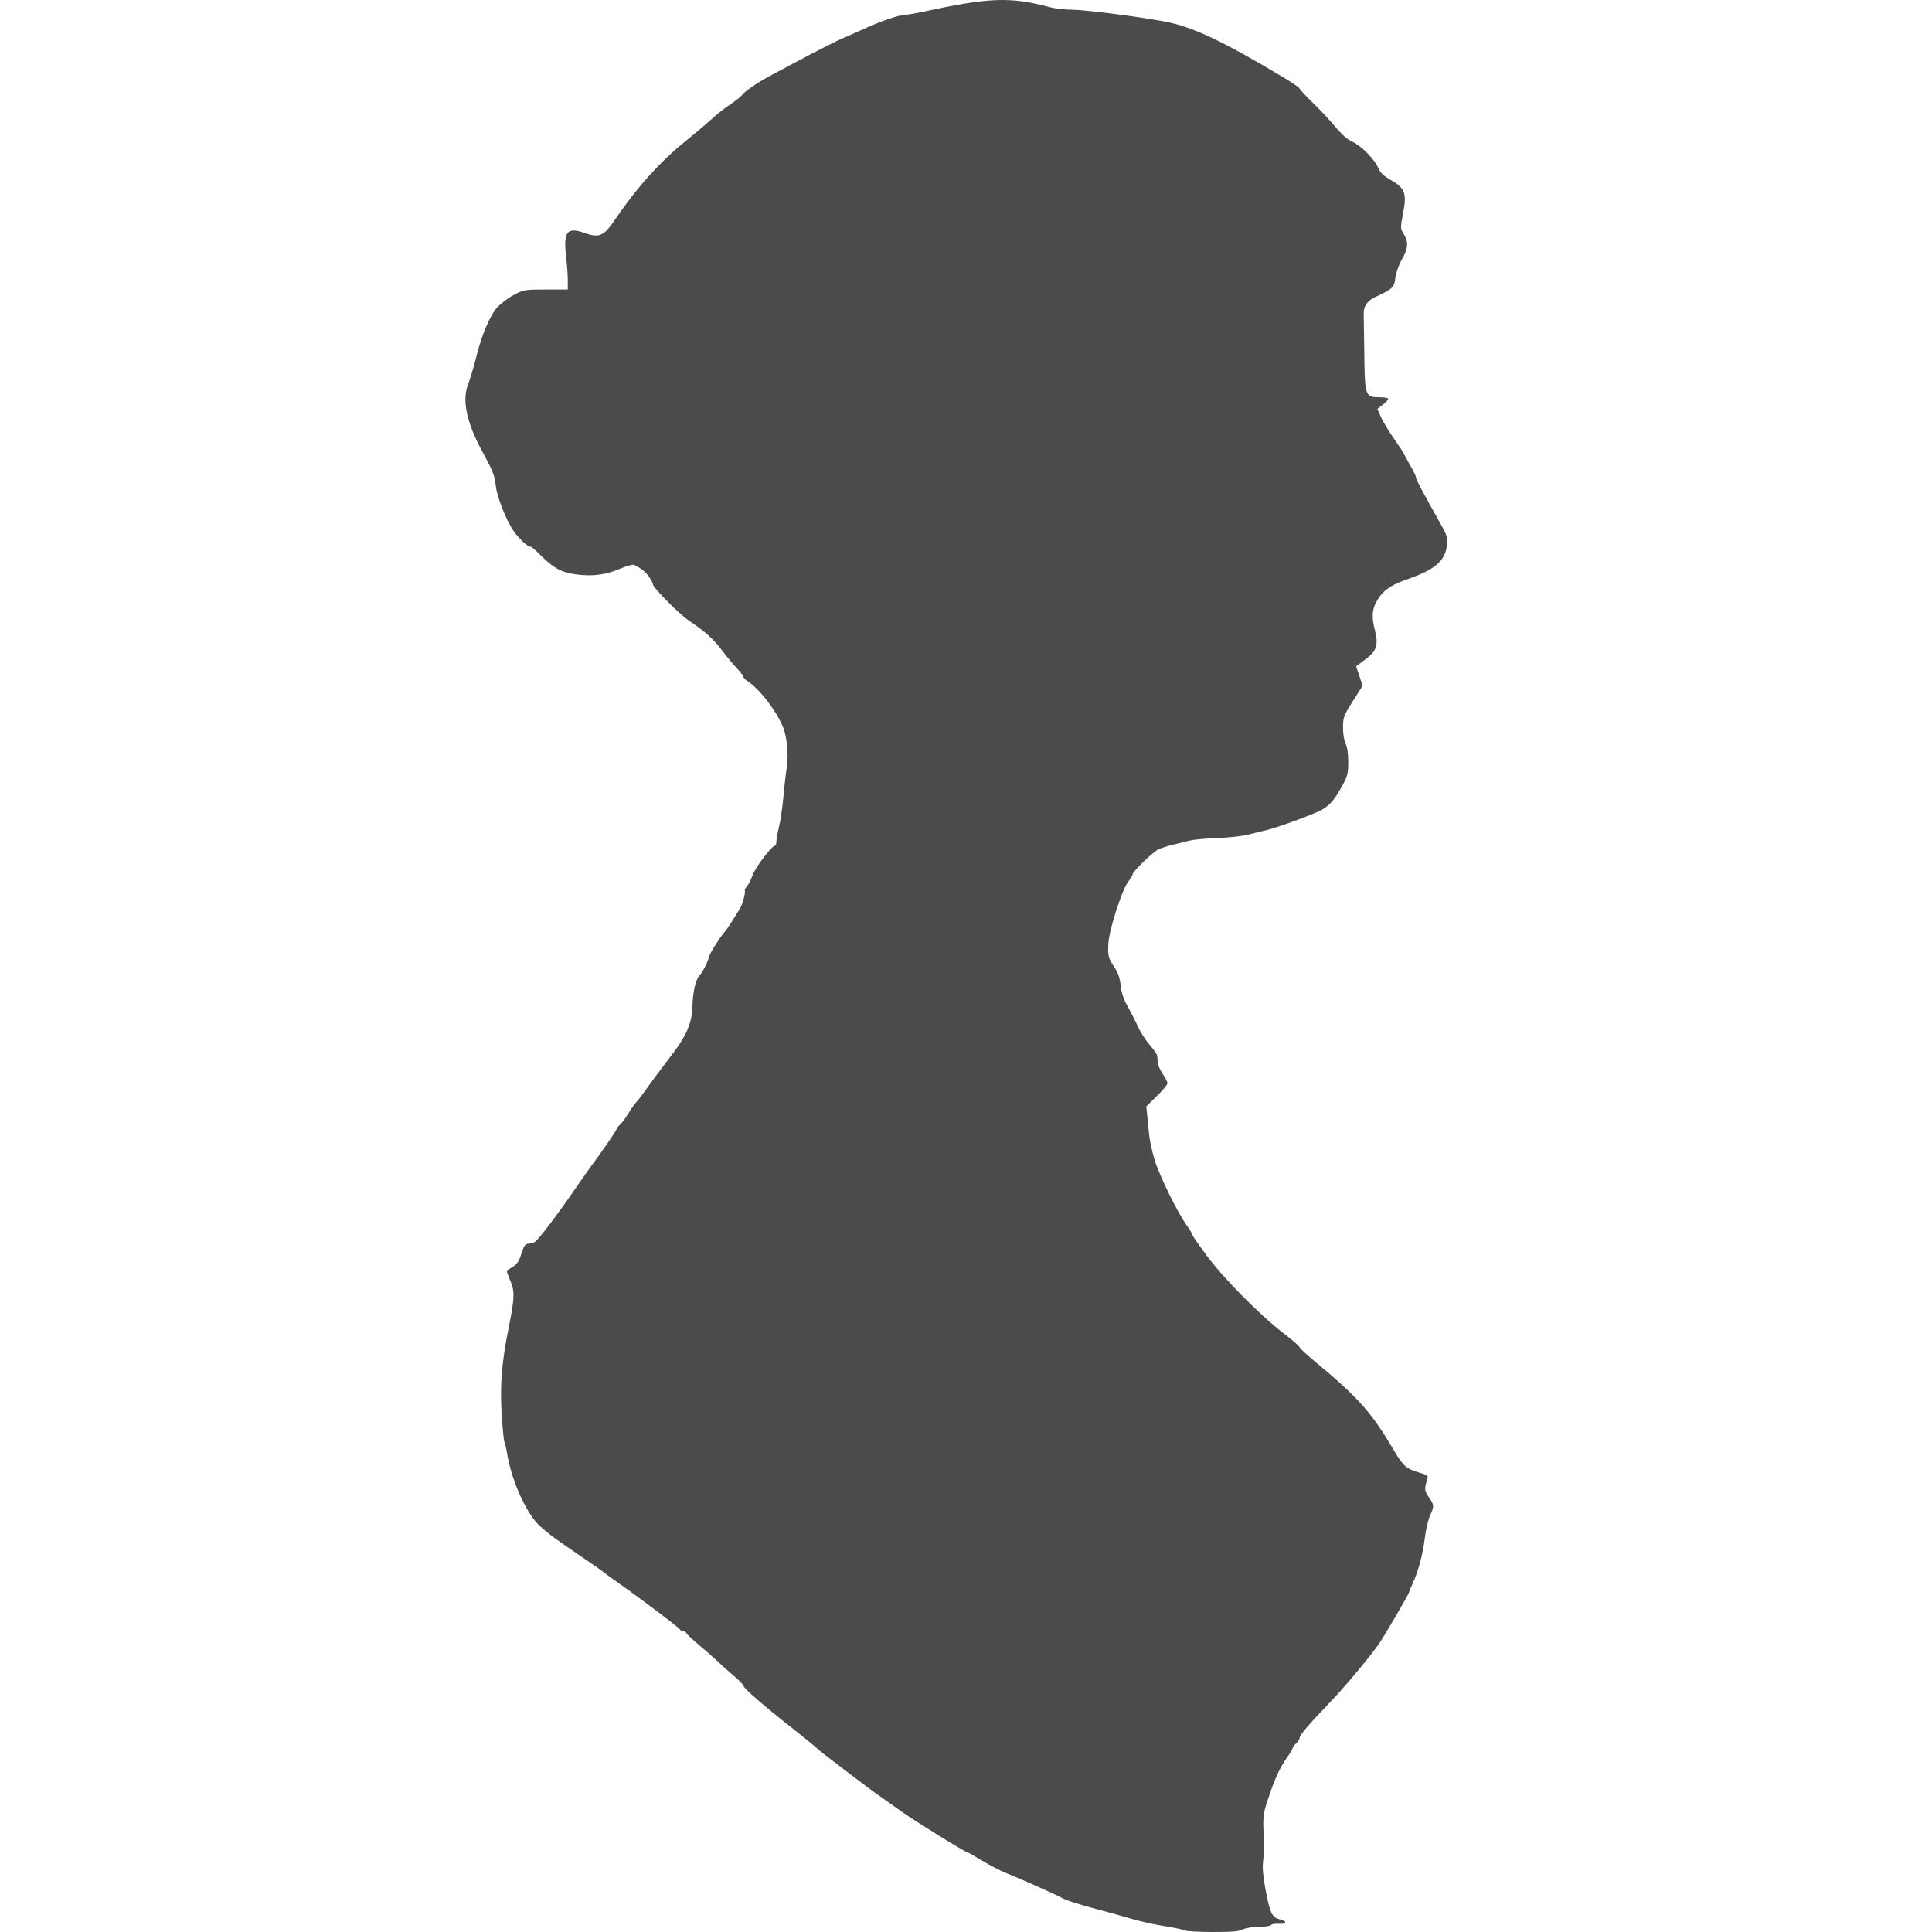
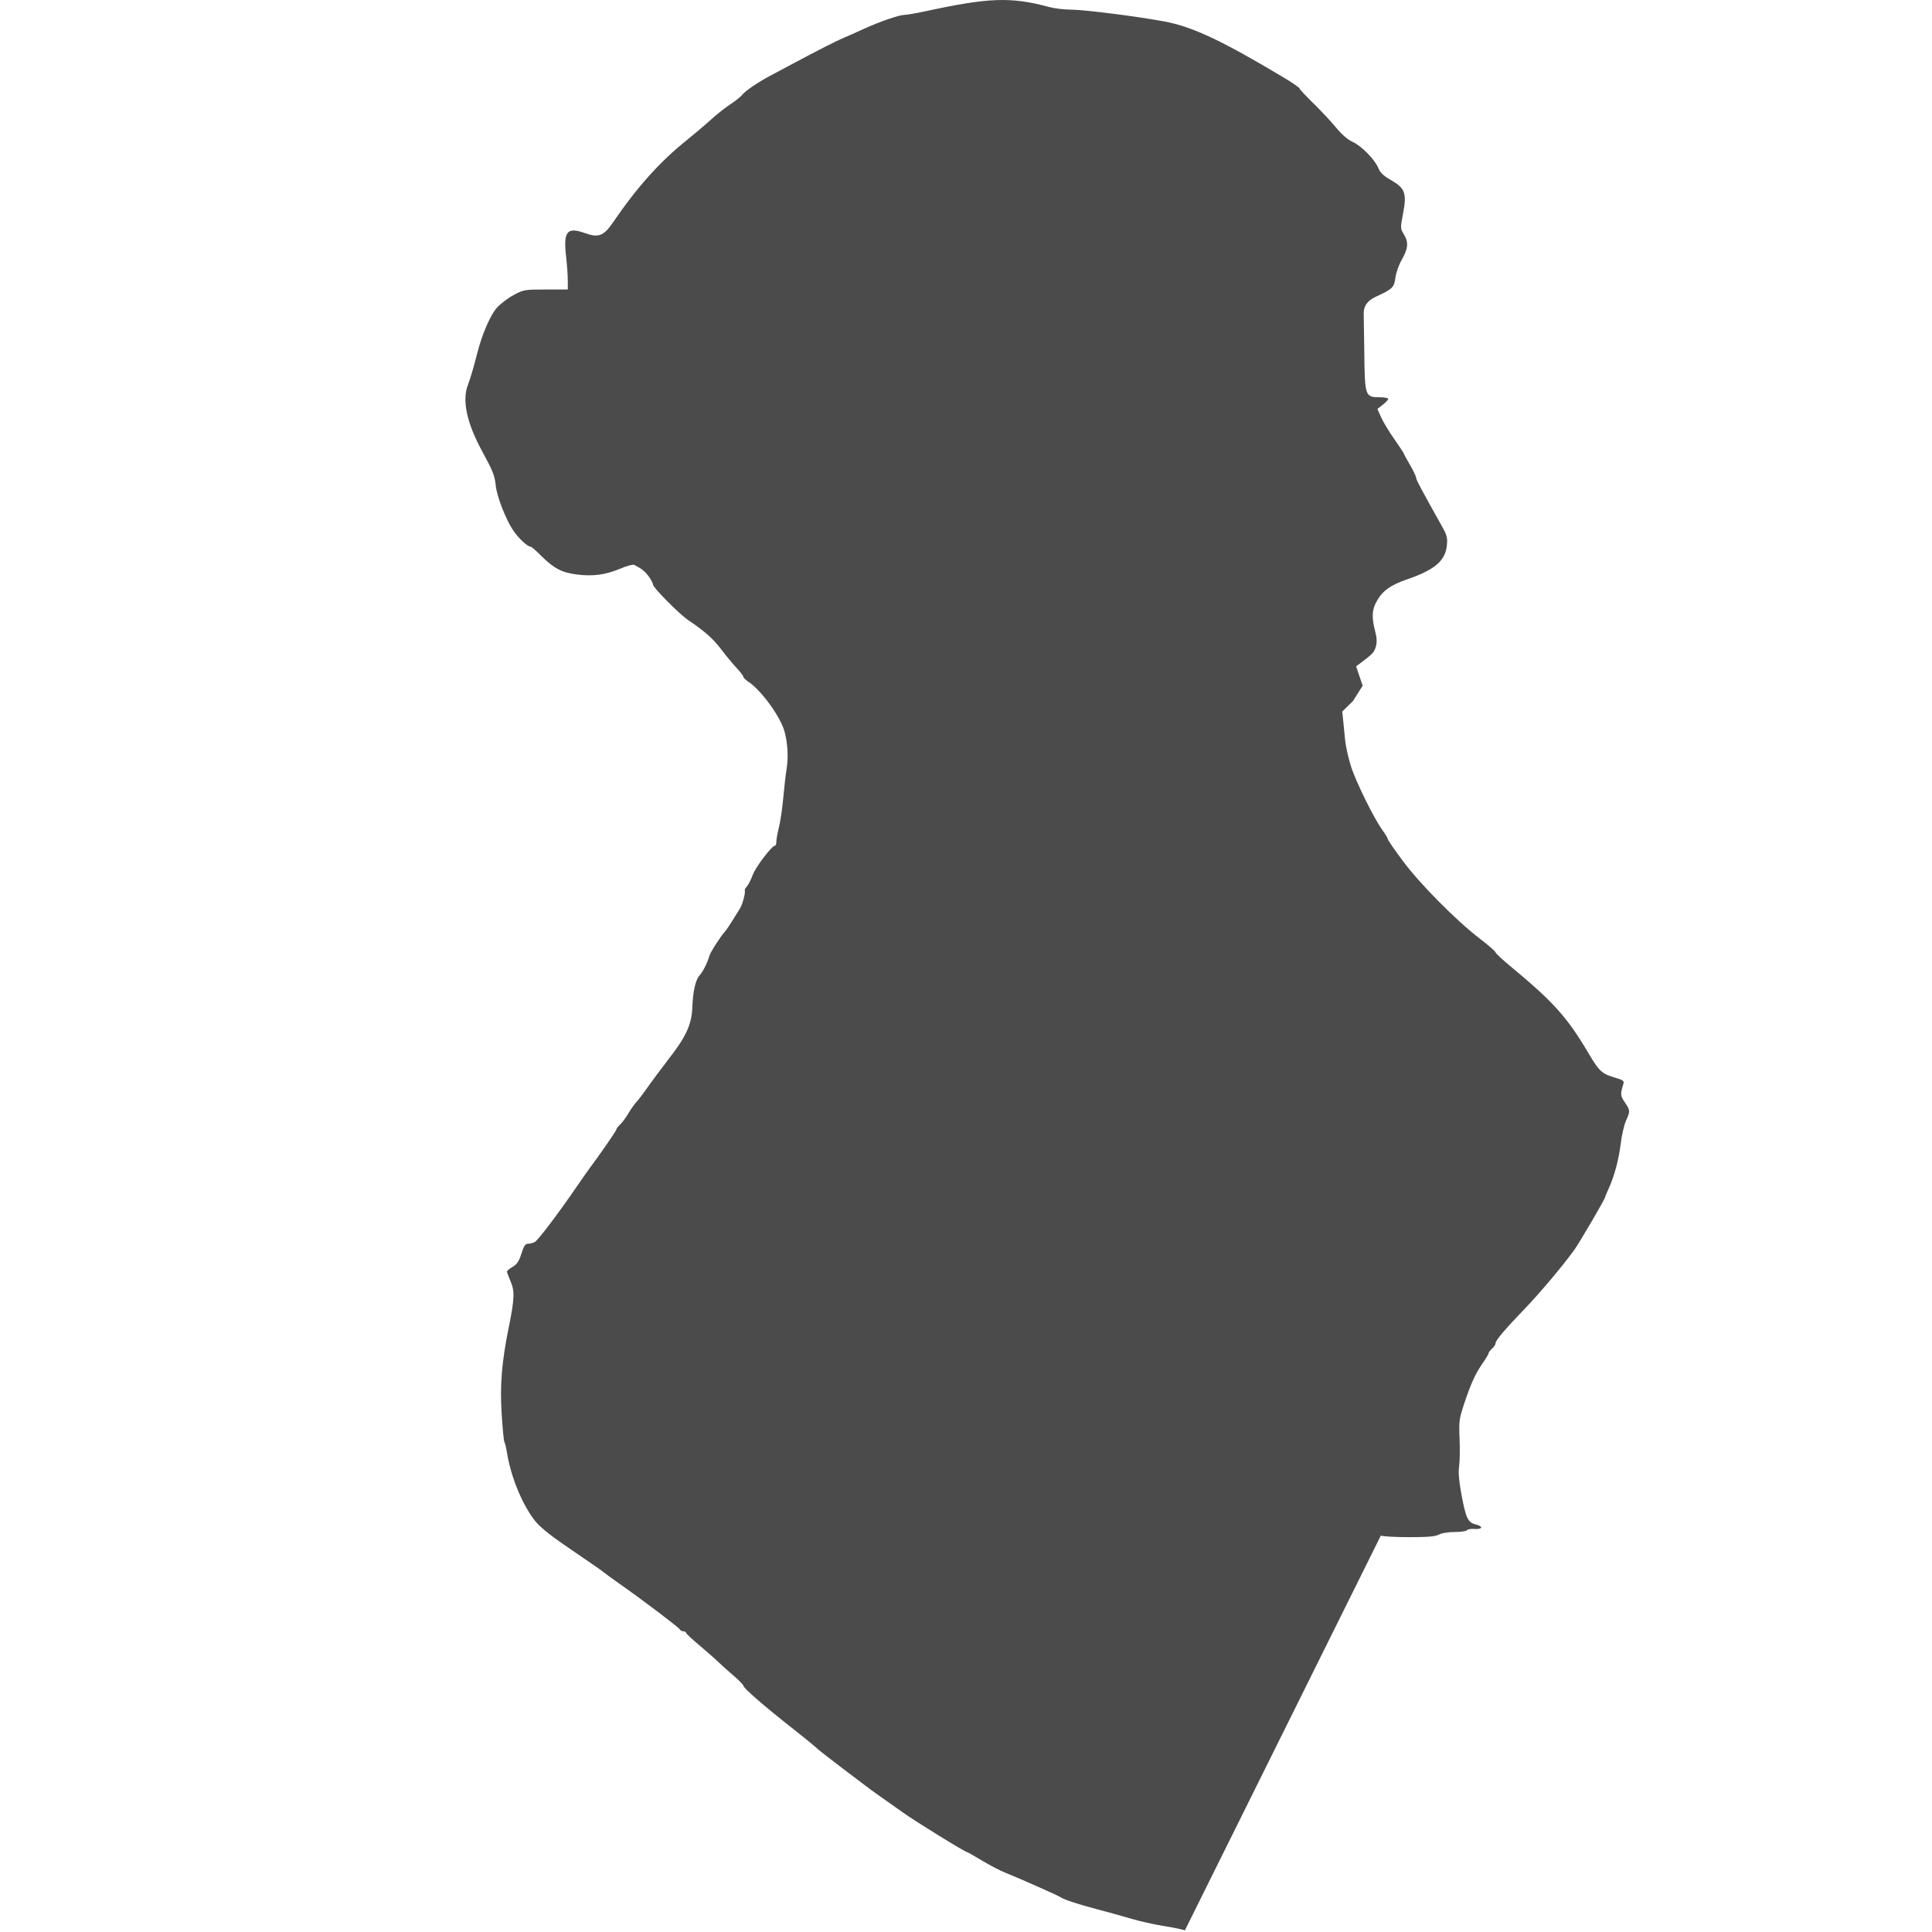
<svg xmlns="http://www.w3.org/2000/svg" xmlns:ns1="http://www.inkscape.org/namespaces/inkscape" xmlns:ns2="http://sodipodi.sourceforge.net/DTD/sodipodi-0.dtd" width="243.821mm" height="243.821mm" viewBox="0 0 921.528 921.526" version="1.1" id="svg1" xml:space="preserve" ns1:version="1.3.1 (9b9bdc1480, 2023-11-25, custom)" ns2:docname="favicon.svg">
  <ns2:namedview id="namedview1" pagecolor="#ffffff" bordercolor="#000000" borderopacity="0.25" ns1:showpageshadow="2" ns1:pageopacity="0.0" ns1:pagecheckerboard="0" ns1:deskcolor="#d1d1d1" ns1:document-units="mm" ns1:zoom="0.80036218" ns1:cx="456.04354" ns1:cy="325.47765" ns1:window-width="1534" ns1:window-height="831" ns1:window-x="0" ns1:window-y="0" ns1:window-maximized="1" ns1:current-layer="layer1" />
  <defs id="defs1" />
  <g ns1:label="Lager 1" ns1:groupmode="layer" id="layer1" transform="translate(-2.099,-1.318)">
-     <path style="fill:#4b4b4b;fill-opacity:1" d="m 567.252,922.103 c -0.684,-0.396 -5.114,-1.333 -9.845,-2.081 -4.731,-0.748 -11.82,-2.327 -15.752,-3.508 -3.933,-1.181 -11.196,-3.2 -16.141,-4.487 -8.832,-2.299 -15.903,-4.625 -17.54,-5.771 -1.148,-0.803 -20.549,-9.41 -26.116,-11.586 -2.508,-0.98 -7.596,-3.616 -11.308,-5.858 -3.711,-2.242 -6.942,-4.076 -7.179,-4.076 -0.959,0 -24.651,-14.637 -30.714,-18.976 -3.576,-2.559 -8.24,-5.857 -10.363,-7.329 -2.123,-1.472 -4.607,-3.258 -5.519,-3.97 -0.912,-0.712 -6.53,-4.956 -12.485,-9.432 -5.955,-4.476 -11.768,-9.032 -12.918,-10.124 -1.15,-1.092 -6.351,-5.33 -11.558,-9.418 -12.888,-10.119 -23.01,-18.903 -23.085,-20.033 -0.034,-0.515 -2.205,-2.753 -4.826,-4.974 -2.62,-2.221 -5.901,-5.158 -7.291,-6.526 -1.39,-1.368 -5.402,-4.901 -8.916,-7.851 -3.514,-2.95 -6.389,-5.655 -6.389,-6.011 0,-0.356 -0.541,-0.647 -1.202,-0.647 -0.661,0 -1.501,-0.481 -1.865,-1.068 -0.675,-1.087 -18.31,-14.399 -28.851,-21.778 -3.192,-2.234 -6.237,-4.444 -6.767,-4.909 -1.086,-0.955 -4.436,-3.287 -19.487,-13.57 -6.703,-4.58 -11.696,-8.679 -13.803,-11.334 -6.028,-7.594 -11.561,-21.004 -13.401,-32.48 -0.38,-2.368 -0.934,-4.7 -1.232,-5.183 -0.298,-0.482 -0.891,-6.566 -1.319,-13.519 -0.851,-13.843 0.042,-24.662 3.402,-41.245 2.739,-13.518 2.883,-17.158 0.864,-21.832 -0.952,-2.204 -1.731,-4.312 -1.731,-4.685 0,-0.373 1.217,-1.397 2.705,-2.274 2.093,-1.235 3.041,-2.661 4.188,-6.3 1.157,-3.672 1.849,-4.704 3.153,-4.704 0.919,0 2.357,-0.367 3.196,-0.817 1.556,-0.833 10.819,-13.03 19.527,-25.714 2.661,-3.876 5.536,-7.98 6.389,-9.12 5.378,-7.191 13.074,-18.336 13.074,-18.933 0,-0.389 0.785,-1.418 1.744,-2.286 0.959,-0.868 2.7,-3.209 3.868,-5.202 1.168,-1.993 2.902,-4.462 3.852,-5.486 0.951,-1.024 2.848,-3.466 4.216,-5.426 1.368,-1.96 3.776,-5.275 5.351,-7.366 1.575,-2.091 5.335,-7.077 8.354,-11.081 6.079,-8.06 8.605,-14.174 8.81,-21.324 0.208,-7.245 1.504,-13.102 3.348,-15.125 1.698,-1.863 3.789,-6.013 4.795,-9.517 0.497,-1.731 5.479,-9.467 7.424,-11.529 0.486,-0.515 2.003,-2.733 3.371,-4.929 1.368,-2.196 3.081,-4.948 3.808,-6.115 1.241,-1.994 2.774,-7.919 2.239,-8.653 -0.134,-0.184 0.346,-1.026 1.067,-1.872 0.721,-0.846 1.964,-3.31 2.763,-5.475 1.385,-3.754 9.095,-13.888 10.566,-13.888 0.384,0 0.699,-0.903 0.699,-2.006 0,-1.103 0.552,-4.181 1.227,-6.84 0.675,-2.659 1.599,-8.938 2.053,-13.954 0.455,-5.016 1.164,-11.179 1.577,-13.696 0.91,-5.543 0.562,-12.228 -0.925,-17.808 -1.911,-7.17 -11.149,-19.901 -17.405,-23.988 -1.254,-0.819 -2.28,-1.841 -2.28,-2.272 0,-0.43 -1.465,-2.346 -3.255,-4.257 -1.79,-1.911 -5.117,-5.936 -7.393,-8.944 -3.791,-5.01 -7.83,-8.576 -15.79,-13.941 -4.129,-2.783 -16.673,-15.459 -16.673,-16.848 0,-0.628 -0.917,-2.384 -2.037,-3.903 -1.818,-2.464 -3.35,-3.684 -6.919,-5.51 -0.594,-0.304 -3.556,0.5 -6.583,1.786 -6.992,2.972 -13.08,3.791 -20.848,2.806 -7.158,-0.908 -11.008,-2.949 -17.085,-9.059 -2.278,-2.291 -4.438,-4.165 -4.801,-4.165 -1.546,0 -5.8,-3.954 -8.428,-7.834 -3.453,-5.098 -7.765,-16.168 -8.28,-21.255 -0.489,-4.831 -1.339,-6.984 -6.523,-16.509 -7.286,-13.389 -9.595,-24.073 -6.81,-31.505 1.356,-3.618 2.658,-8.033 4.644,-15.752 2.234,-8.68 6.101,-17.59 9.126,-21.027 1.72,-1.953 5.35,-4.737 8.068,-6.186 4.801,-2.559 5.241,-2.634 15.397,-2.634 h 10.455 l -0.007,-4.353 c -0.004,-2.394 -0.37,-7.524 -0.814,-11.4 -1.372,-11.985 0.449,-14.227 9.042,-11.137 6.418,2.308 8.906,1.353 13.334,-5.117 11.647,-17.02 22.254,-28.841 35.235,-39.271 3.648,-2.931 8.777,-7.286 11.398,-9.677 2.621,-2.392 6.826,-5.716 9.345,-7.388 2.519,-1.672 5.038,-3.673 5.598,-4.446 1.356,-1.872 7.966,-6.337 14.206,-9.595 2.779,-1.451 7.85,-4.148 11.27,-5.993 9.493,-5.122 20.017,-10.46 23.229,-11.782 1.588,-0.653 5.685,-2.469 9.105,-4.036 7.873,-3.606 17.114,-6.798 19.68,-6.798 1.088,0 5.407,-0.742 9.596,-1.648 30.414,-6.58 40.865,-7.095 59.434,-2.088 2.508,0.676 7.171,1.236 10.363,1.243 6.379,0.015 31.731,3.235 44.77,5.686 13.2,2.481 27.448,9.189 56.617,26.653 4.189,2.508 7.62,4.865 7.626,5.237 0.006,0.373 2.95,3.544 6.543,7.047 3.593,3.503 8.481,8.731 10.863,11.617 2.757,3.342 5.579,5.795 7.768,6.753 4.176,1.829 10.722,8.456 12.398,12.552 0.908,2.219 2.457,3.702 5.964,5.708 6.783,3.881 7.698,6.356 5.867,15.881 -1.349,7.017 -1.342,7.237 0.312,9.949 2.342,3.842 2.125,6.799 -0.889,12.066 -1.467,2.564 -2.812,6.346 -3.109,8.74 -0.571,4.605 -1.405,5.411 -9.396,9.078 -4.026,1.847 -5.896,4.562 -5.714,8.296 0.051,1.046 0.183,9.604 0.293,19.018 0.235,20.079 0.424,20.607 7.376,20.607 2.209,0 4.017,0.346 4.017,0.769 0,0.423 -1.16,1.677 -2.577,2.786 l -2.577,2.017 1.74,3.933 c 0.957,2.163 3.796,6.867 6.308,10.453 2.512,3.586 4.568,6.698 4.568,6.916 0,0.218 1.306,2.625 2.902,5.348 1.596,2.723 2.904,5.448 2.907,6.055 0.005,0.967 2.647,5.935 12.639,23.764 2.09,3.73 2.415,5.067 2.08,8.56 -0.704,7.327 -5.776,11.7 -18.736,16.155 -8.466,2.91 -12.299,5.76 -15.128,11.249 -1.892,3.671 -1.999,7.276 -0.398,13.425 0.858,3.294 0.965,5.366 0.387,7.462 -0.741,2.682 -1.587,3.591 -7.37,7.912 l -2.064,1.543 1.568,4.612 1.568,4.612 -4.685,7.391 c -4.433,6.994 -4.685,7.674 -4.68,12.671 0.003,3.062 0.525,6.278 1.244,7.655 0.779,1.494 1.238,4.693 1.238,8.626 0,5.651 -0.292,6.775 -3.04,11.719 -3.442,6.192 -5.407,8.554 -8.981,10.8 -3.196,2.008 -21.013,8.628 -26.945,10.011 -2.508,0.585 -6.612,1.593 -9.12,2.241 -2.508,0.648 -9.037,1.356 -14.509,1.573 -5.472,0.217 -11.255,0.737 -12.851,1.157 -1.596,0.419 -5.185,1.299 -7.976,1.956 -2.791,0.657 -6.082,1.722 -7.313,2.367 -2.645,1.386 -12.071,10.522 -12.071,11.7 0,0.449 -0.972,2.09 -2.16,3.647 -3.043,3.99 -9.202,23.281 -9.469,29.659 -0.244,5.825 -0.029,6.685 2.689,10.79 1.96,2.959 2.806,5.36 3.19,9.055 0.364,3.507 1.375,6.528 3.343,9.989 1.552,2.729 3.773,7.09 4.936,9.691 1.163,2.601 3.682,6.503 5.596,8.669 1.915,2.167 3.529,4.521 3.588,5.232 0.059,0.711 0.178,2.225 0.266,3.365 0.087,1.14 1.158,3.524 2.38,5.297 1.222,1.774 2.222,3.742 2.222,4.373 0,0.632 -2.273,3.373 -5.052,6.092 l -5.052,4.943 0.444,4.363 c 0.244,2.4 0.665,6.602 0.935,9.338 0.27,2.736 1.461,8.146 2.648,12.022 2.25,7.352 11.133,25.399 15.28,31.046 1.322,1.8 2.404,3.622 2.404,4.049 0,0.427 3.221,5.111 7.159,10.407 8.192,11.02 25.298,28.305 36.608,36.99 4.157,3.192 7.594,6.177 7.639,6.633 0.045,0.456 3.14,3.364 6.879,6.462 20.849,17.277 27.282,24.439 37.529,41.784 5.034,8.521 6.328,9.702 12.663,11.556 3.931,1.151 4.366,1.496 3.871,3.081 -1.479,4.737 -1.405,5.62 0.72,8.687 2.602,3.754 2.63,4.206 0.554,8.762 -0.89,1.954 -2.02,6.877 -2.51,10.94 -0.925,7.656 -3.076,15.61 -5.864,21.68 -0.888,1.933 -1.614,3.695 -1.614,3.916 0,0.775 -12.379,21.937 -14.675,25.087 -5.846,8.02 -16.279,20.41 -23.572,27.992 -9.655,10.037 -13.984,15.158 -13.984,16.543 0,0.57 -0.746,1.712 -1.658,2.537 -0.912,0.825 -1.658,1.82 -1.658,2.21 0,0.39 -1.254,2.493 -2.787,4.674 -3.416,4.86 -5.718,9.913 -8.949,19.646 -2.295,6.914 -2.45,8.131 -2.102,16.581 0.206,5.016 0.104,10.903 -0.228,13.083 -0.412,2.712 -0.088,6.768 1.029,12.851 2.171,11.825 3.146,13.928 6.869,14.816 3.801,0.907 3.364,2.428 -0.618,2.146 -1.68,-0.119 -3.288,0.161 -3.572,0.622 -0.285,0.461 -2.878,0.838 -5.763,0.838 -3.04,0 -6.243,0.521 -7.62,1.238 -1.794,0.936 -5.314,1.234 -14.396,1.218 -6.612,-0.011 -12.581,-0.344 -13.265,-0.741 z" id="path1" ns2:nodetypes="cssssssssssssssssssssssssssssssssssssssssssssssssssssssssssssssssssssssssssssssccssssssssssssssssscssssssssssssssscsssscssssssscccssssssssssssssssssssssssscssssssssssssssssssssssssssssssssscc" />
+     <path style="fill:#4b4b4b;fill-opacity:1" d="m 567.252,922.103 c -0.684,-0.396 -5.114,-1.333 -9.845,-2.081 -4.731,-0.748 -11.82,-2.327 -15.752,-3.508 -3.933,-1.181 -11.196,-3.2 -16.141,-4.487 -8.832,-2.299 -15.903,-4.625 -17.54,-5.771 -1.148,-0.803 -20.549,-9.41 -26.116,-11.586 -2.508,-0.98 -7.596,-3.616 -11.308,-5.858 -3.711,-2.242 -6.942,-4.076 -7.179,-4.076 -0.959,0 -24.651,-14.637 -30.714,-18.976 -3.576,-2.559 -8.24,-5.857 -10.363,-7.329 -2.123,-1.472 -4.607,-3.258 -5.519,-3.97 -0.912,-0.712 -6.53,-4.956 -12.485,-9.432 -5.955,-4.476 -11.768,-9.032 -12.918,-10.124 -1.15,-1.092 -6.351,-5.33 -11.558,-9.418 -12.888,-10.119 -23.01,-18.903 -23.085,-20.033 -0.034,-0.515 -2.205,-2.753 -4.826,-4.974 -2.62,-2.221 -5.901,-5.158 -7.291,-6.526 -1.39,-1.368 -5.402,-4.901 -8.916,-7.851 -3.514,-2.95 -6.389,-5.655 -6.389,-6.011 0,-0.356 -0.541,-0.647 -1.202,-0.647 -0.661,0 -1.501,-0.481 -1.865,-1.068 -0.675,-1.087 -18.31,-14.399 -28.851,-21.778 -3.192,-2.234 -6.237,-4.444 -6.767,-4.909 -1.086,-0.955 -4.436,-3.287 -19.487,-13.57 -6.703,-4.58 -11.696,-8.679 -13.803,-11.334 -6.028,-7.594 -11.561,-21.004 -13.401,-32.48 -0.38,-2.368 -0.934,-4.7 -1.232,-5.183 -0.298,-0.482 -0.891,-6.566 -1.319,-13.519 -0.851,-13.843 0.042,-24.662 3.402,-41.245 2.739,-13.518 2.883,-17.158 0.864,-21.832 -0.952,-2.204 -1.731,-4.312 -1.731,-4.685 0,-0.373 1.217,-1.397 2.705,-2.274 2.093,-1.235 3.041,-2.661 4.188,-6.3 1.157,-3.672 1.849,-4.704 3.153,-4.704 0.919,0 2.357,-0.367 3.196,-0.817 1.556,-0.833 10.819,-13.03 19.527,-25.714 2.661,-3.876 5.536,-7.98 6.389,-9.12 5.378,-7.191 13.074,-18.336 13.074,-18.933 0,-0.389 0.785,-1.418 1.744,-2.286 0.959,-0.868 2.7,-3.209 3.868,-5.202 1.168,-1.993 2.902,-4.462 3.852,-5.486 0.951,-1.024 2.848,-3.466 4.216,-5.426 1.368,-1.96 3.776,-5.275 5.351,-7.366 1.575,-2.091 5.335,-7.077 8.354,-11.081 6.079,-8.06 8.605,-14.174 8.81,-21.324 0.208,-7.245 1.504,-13.102 3.348,-15.125 1.698,-1.863 3.789,-6.013 4.795,-9.517 0.497,-1.731 5.479,-9.467 7.424,-11.529 0.486,-0.515 2.003,-2.733 3.371,-4.929 1.368,-2.196 3.081,-4.948 3.808,-6.115 1.241,-1.994 2.774,-7.919 2.239,-8.653 -0.134,-0.184 0.346,-1.026 1.067,-1.872 0.721,-0.846 1.964,-3.31 2.763,-5.475 1.385,-3.754 9.095,-13.888 10.566,-13.888 0.384,0 0.699,-0.903 0.699,-2.006 0,-1.103 0.552,-4.181 1.227,-6.84 0.675,-2.659 1.599,-8.938 2.053,-13.954 0.455,-5.016 1.164,-11.179 1.577,-13.696 0.91,-5.543 0.562,-12.228 -0.925,-17.808 -1.911,-7.17 -11.149,-19.901 -17.405,-23.988 -1.254,-0.819 -2.28,-1.841 -2.28,-2.272 0,-0.43 -1.465,-2.346 -3.255,-4.257 -1.79,-1.911 -5.117,-5.936 -7.393,-8.944 -3.791,-5.01 -7.83,-8.576 -15.79,-13.941 -4.129,-2.783 -16.673,-15.459 -16.673,-16.848 0,-0.628 -0.917,-2.384 -2.037,-3.903 -1.818,-2.464 -3.35,-3.684 -6.919,-5.51 -0.594,-0.304 -3.556,0.5 -6.583,1.786 -6.992,2.972 -13.08,3.791 -20.848,2.806 -7.158,-0.908 -11.008,-2.949 -17.085,-9.059 -2.278,-2.291 -4.438,-4.165 -4.801,-4.165 -1.546,0 -5.8,-3.954 -8.428,-7.834 -3.453,-5.098 -7.765,-16.168 -8.28,-21.255 -0.489,-4.831 -1.339,-6.984 -6.523,-16.509 -7.286,-13.389 -9.595,-24.073 -6.81,-31.505 1.356,-3.618 2.658,-8.033 4.644,-15.752 2.234,-8.68 6.101,-17.59 9.126,-21.027 1.72,-1.953 5.35,-4.737 8.068,-6.186 4.801,-2.559 5.241,-2.634 15.397,-2.634 h 10.455 l -0.007,-4.353 c -0.004,-2.394 -0.37,-7.524 -0.814,-11.4 -1.372,-11.985 0.449,-14.227 9.042,-11.137 6.418,2.308 8.906,1.353 13.334,-5.117 11.647,-17.02 22.254,-28.841 35.235,-39.271 3.648,-2.931 8.777,-7.286 11.398,-9.677 2.621,-2.392 6.826,-5.716 9.345,-7.388 2.519,-1.672 5.038,-3.673 5.598,-4.446 1.356,-1.872 7.966,-6.337 14.206,-9.595 2.779,-1.451 7.85,-4.148 11.27,-5.993 9.493,-5.122 20.017,-10.46 23.229,-11.782 1.588,-0.653 5.685,-2.469 9.105,-4.036 7.873,-3.606 17.114,-6.798 19.68,-6.798 1.088,0 5.407,-0.742 9.596,-1.648 30.414,-6.58 40.865,-7.095 59.434,-2.088 2.508,0.676 7.171,1.236 10.363,1.243 6.379,0.015 31.731,3.235 44.77,5.686 13.2,2.481 27.448,9.189 56.617,26.653 4.189,2.508 7.62,4.865 7.626,5.237 0.006,0.373 2.95,3.544 6.543,7.047 3.593,3.503 8.481,8.731 10.863,11.617 2.757,3.342 5.579,5.795 7.768,6.753 4.176,1.829 10.722,8.456 12.398,12.552 0.908,2.219 2.457,3.702 5.964,5.708 6.783,3.881 7.698,6.356 5.867,15.881 -1.349,7.017 -1.342,7.237 0.312,9.949 2.342,3.842 2.125,6.799 -0.889,12.066 -1.467,2.564 -2.812,6.346 -3.109,8.74 -0.571,4.605 -1.405,5.411 -9.396,9.078 -4.026,1.847 -5.896,4.562 -5.714,8.296 0.051,1.046 0.183,9.604 0.293,19.018 0.235,20.079 0.424,20.607 7.376,20.607 2.209,0 4.017,0.346 4.017,0.769 0,0.423 -1.16,1.677 -2.577,2.786 l -2.577,2.017 1.74,3.933 c 0.957,2.163 3.796,6.867 6.308,10.453 2.512,3.586 4.568,6.698 4.568,6.916 0,0.218 1.306,2.625 2.902,5.348 1.596,2.723 2.904,5.448 2.907,6.055 0.005,0.967 2.647,5.935 12.639,23.764 2.09,3.73 2.415,5.067 2.08,8.56 -0.704,7.327 -5.776,11.7 -18.736,16.155 -8.466,2.91 -12.299,5.76 -15.128,11.249 -1.892,3.671 -1.999,7.276 -0.398,13.425 0.858,3.294 0.965,5.366 0.387,7.462 -0.741,2.682 -1.587,3.591 -7.37,7.912 l -2.064,1.543 1.568,4.612 1.568,4.612 -4.685,7.391 l -5.052,4.943 0.444,4.363 c 0.244,2.4 0.665,6.602 0.935,9.338 0.27,2.736 1.461,8.146 2.648,12.022 2.25,7.352 11.133,25.399 15.28,31.046 1.322,1.8 2.404,3.622 2.404,4.049 0,0.427 3.221,5.111 7.159,10.407 8.192,11.02 25.298,28.305 36.608,36.99 4.157,3.192 7.594,6.177 7.639,6.633 0.045,0.456 3.14,3.364 6.879,6.462 20.849,17.277 27.282,24.439 37.529,41.784 5.034,8.521 6.328,9.702 12.663,11.556 3.931,1.151 4.366,1.496 3.871,3.081 -1.479,4.737 -1.405,5.62 0.72,8.687 2.602,3.754 2.63,4.206 0.554,8.762 -0.89,1.954 -2.02,6.877 -2.51,10.94 -0.925,7.656 -3.076,15.61 -5.864,21.68 -0.888,1.933 -1.614,3.695 -1.614,3.916 0,0.775 -12.379,21.937 -14.675,25.087 -5.846,8.02 -16.279,20.41 -23.572,27.992 -9.655,10.037 -13.984,15.158 -13.984,16.543 0,0.57 -0.746,1.712 -1.658,2.537 -0.912,0.825 -1.658,1.82 -1.658,2.21 0,0.39 -1.254,2.493 -2.787,4.674 -3.416,4.86 -5.718,9.913 -8.949,19.646 -2.295,6.914 -2.45,8.131 -2.102,16.581 0.206,5.016 0.104,10.903 -0.228,13.083 -0.412,2.712 -0.088,6.768 1.029,12.851 2.171,11.825 3.146,13.928 6.869,14.816 3.801,0.907 3.364,2.428 -0.618,2.146 -1.68,-0.119 -3.288,0.161 -3.572,0.622 -0.285,0.461 -2.878,0.838 -5.763,0.838 -3.04,0 -6.243,0.521 -7.62,1.238 -1.794,0.936 -5.314,1.234 -14.396,1.218 -6.612,-0.011 -12.581,-0.344 -13.265,-0.741 z" id="path1" ns2:nodetypes="cssssssssssssssssssssssssssssssssssssssssssssssssssssssssssssssssssssssssssssssccssssssssssssssssscssssssssssssssscsssscssssssscccssssssssssssssssssssssssscssssssssssssssssssssssssssssssssscc" />
  </g>
</svg>